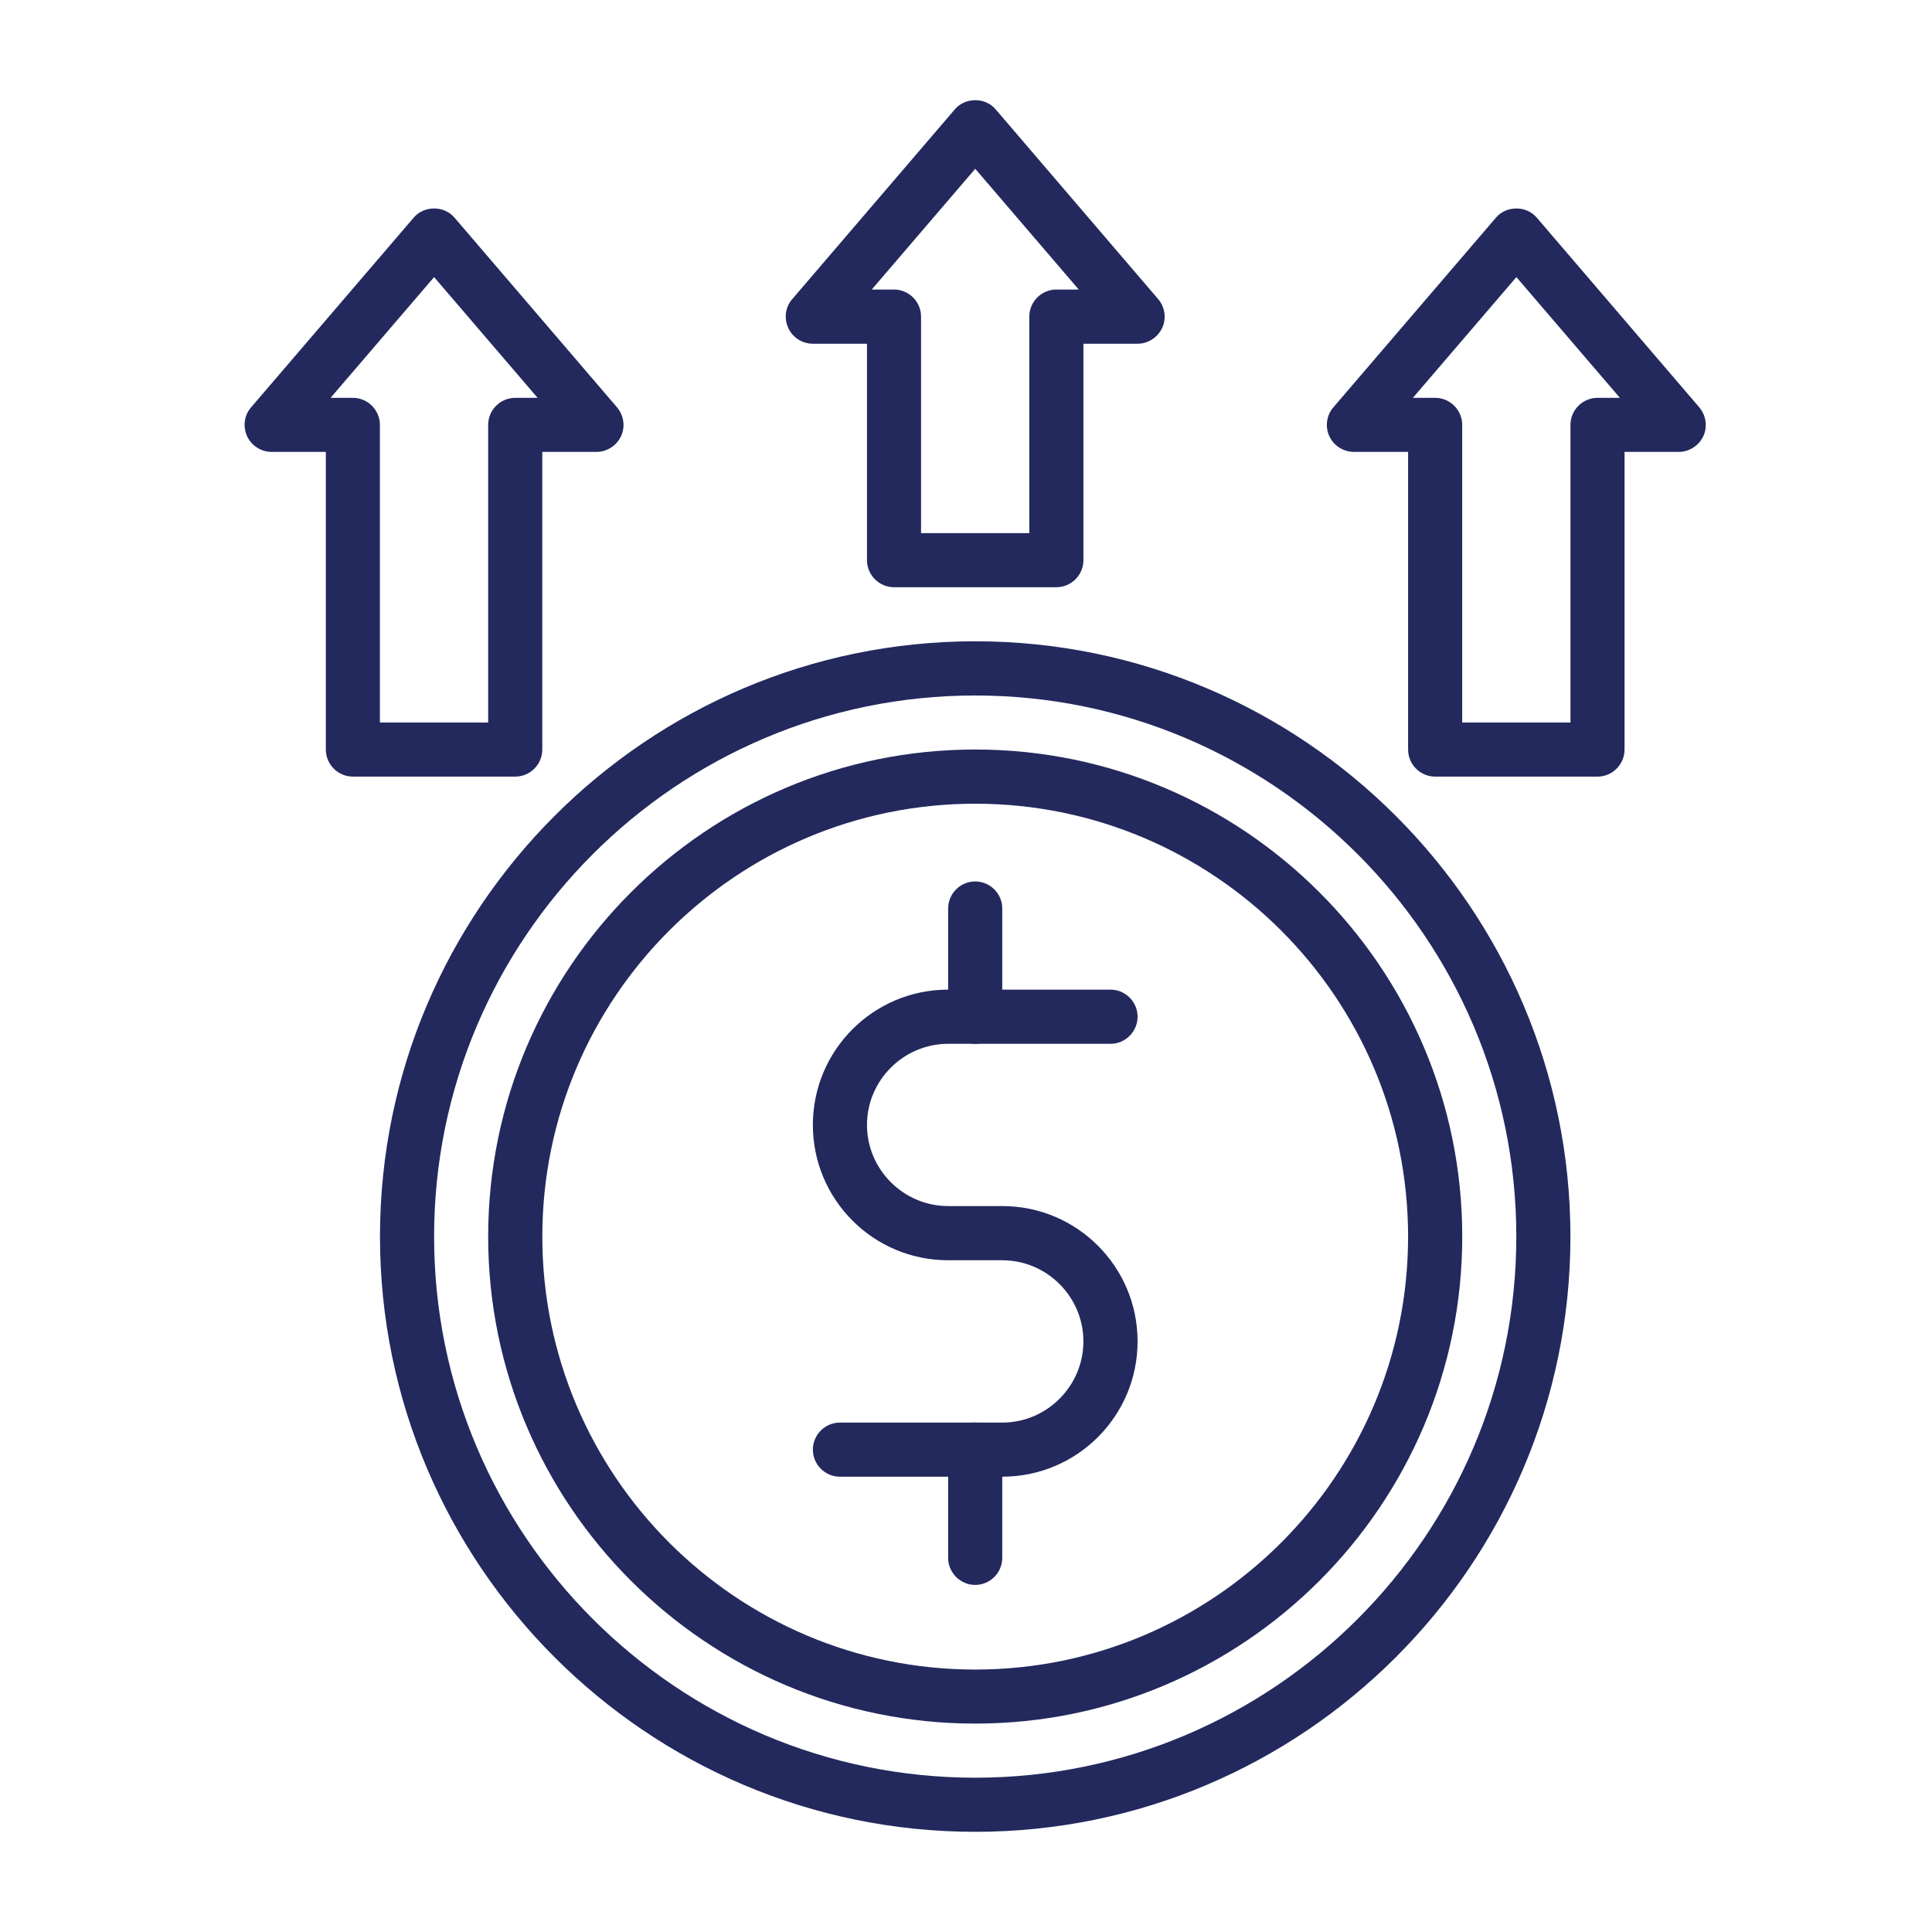
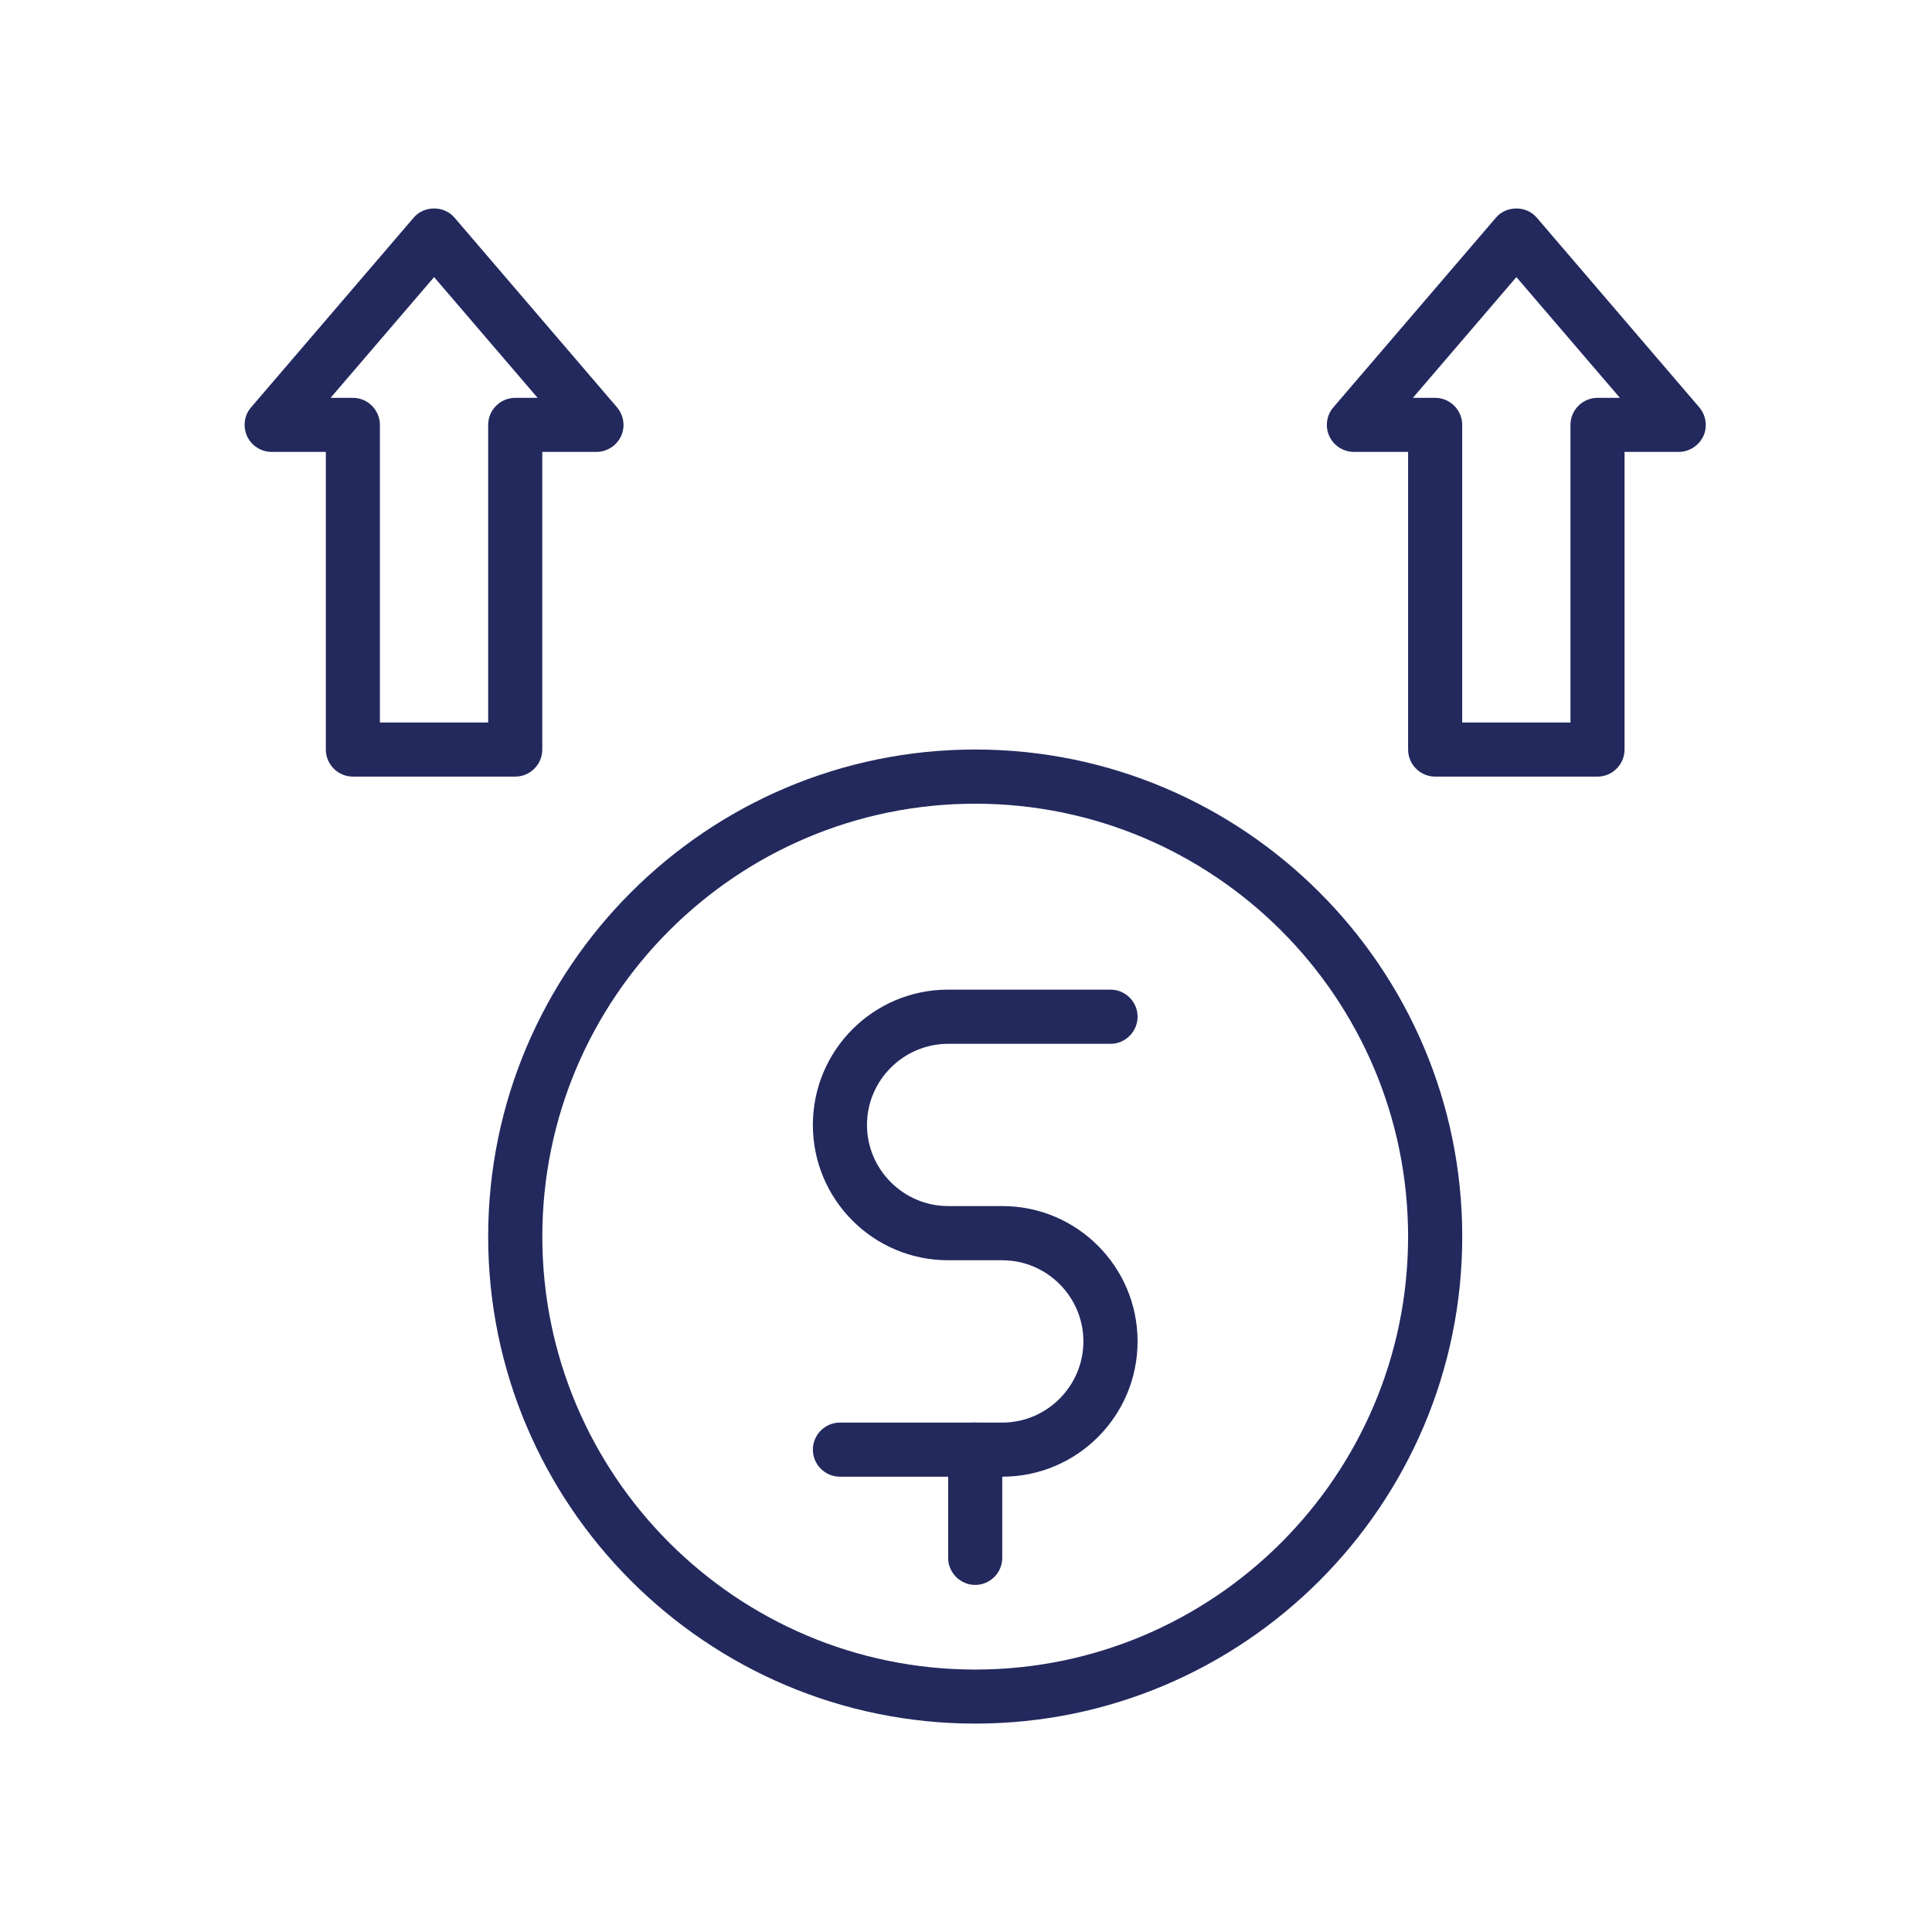
<svg xmlns="http://www.w3.org/2000/svg" id="Layer_1" viewBox="0 0 512 512">
  <defs>
    <style>.cls-1{fill:#23295d;}</style>
  </defs>
-   <path class="cls-1" d="M258.44,184.31c-79.05,0-143.4,64.35-143.4,143.4s64.35,143.4,143.4,143.4,143.4-64.35,143.4-143.4-64.35-143.4-143.4-143.4M258.44,485.45c-86.94,0-157.74-70.8-157.74-157.74s70.8-157.76,157.74-157.76,157.74,70.82,157.74,157.76-70.8,157.74-157.74,157.74" />
  <path class="cls-1" d="M258.44,212.99c-63.28,0-114.72,51.43-114.72,114.72s51.43,114.74,114.72,114.74,114.72-51.45,114.72-114.74-51.43-114.72-114.72-114.72M258.44,456.77c-71.17,0-129.07-57.9-129.07-129.07s57.9-129.07,129.07-129.07,129.07,57.9,129.07,129.07-57.9,129.07-129.07,129.07" />
  <path class="cls-1" d="M265.61,391.34h-43.02c-3.94,0-7.17-3.22-7.17-7.17s3.22-7.17,7.17-7.17h43.02c11.83,0,21.5-9.69,21.5-21.52s-9.67-21.5-21.5-21.5h-14.33c-19.82,0-35.86-16.05-35.86-35.86s16.03-35.86,35.86-35.86h43.02c3.94,0,7.17,3.22,7.17,7.17s-3.22,7.19-7.17,7.19h-43.02c-11.83,0-21.52,9.67-21.52,21.5s9.69,21.5,21.52,21.5h14.33c19.8,0,35.86,16.05,35.86,35.86s-16.05,35.86-35.86,35.86" />
-   <path class="cls-1" d="M258.44,276.62c-3.94,0-7.17-3.22-7.17-7.17v-28.69c0-3.94,3.22-7.17,7.17-7.17s7.17,3.22,7.17,7.17v28.69c0,3.94-3.22,7.17-7.17,7.17" />
  <path class="cls-1" d="M258.44,420.02c-3.94,0-7.17-3.22-7.17-7.17v-28.69c0-3.94,3.22-7.17,7.17-7.17s7.17,3.22,7.17,7.17v28.69c0,3.94-3.22,7.17-7.17,7.17" />
  <path class="cls-1" d="M100.68,191.48h28.69v-78.88c0-3.94,3.22-7.17,7.17-7.17h5.93l-27.43-32-27.43,32h5.9c3.94,0,7.17,3.22,7.17,7.17v78.88ZM136.54,205.81h-43.02c-3.94,0-7.17-3.22-7.17-7.17v-78.88h-14.33c-2.79,0-5.38-1.61-6.56-4.2-1.15-2.61-.72-5.56,1.09-7.62l43.02-50.19c1.33-1.61,3.31-2.5,5.47-2.5s4.12.89,5.47,2.5l43,50.19c1.81,2.16,2.24,5.12,1.09,7.62-1.18,2.51-3.68,4.2-6.56,4.2h-14.33v78.88c0,3.94-3.22,7.17-7.17,7.17" />
  <path class="cls-1" d="M387.5,191.48h28.69v-78.88c0-3.94,3.22-7.17,7.17-7.17h5.93l-27.43-32-27.43,32h5.9c3.94,0,7.17,3.22,7.17,7.17v78.88ZM423.35,205.81h-43.02c-3.94,0-7.17-3.22-7.17-7.17v-78.88h-14.33c-2.79,0-5.38-1.61-6.56-4.2-1.15-2.5-.72-5.56,1.09-7.62l43.02-50.19c1.33-1.61,3.31-2.5,5.47-2.5s4.12.89,5.47,2.5l43,50.19c1.81,2.16,2.24,5.12,1.09,7.62-1.18,2.51-3.68,4.2-6.56,4.2h-14.33v78.88c0,3.94-3.22,7.17-7.17,7.17" />
-   <path class="cls-1" d="M244.09,141.28h28.69v-57.38c0-3.94,3.22-7.17,7.17-7.17h5.93l-27.43-32-27.43,32h5.9c3.94,0,7.17,3.22,7.17,7.17v57.38ZM279.95,155.62h-43.02c-3.94,0-7.17-3.22-7.17-7.17v-57.36h-14.33c-2.79,0-5.38-1.61-6.56-4.23-1.15-2.59-.72-5.56,1.09-7.6l43.02-50.21c1.33-1.61,3.31-2.5,5.47-2.5s4.12.89,5.47,2.5l43,50.21c1.81,2.13,2.24,5.1,1.09,7.6-1.18,2.51-3.68,4.23-6.56,4.23h-14.33v57.36c0,3.94-3.22,7.17-7.17,7.17" />
</svg>